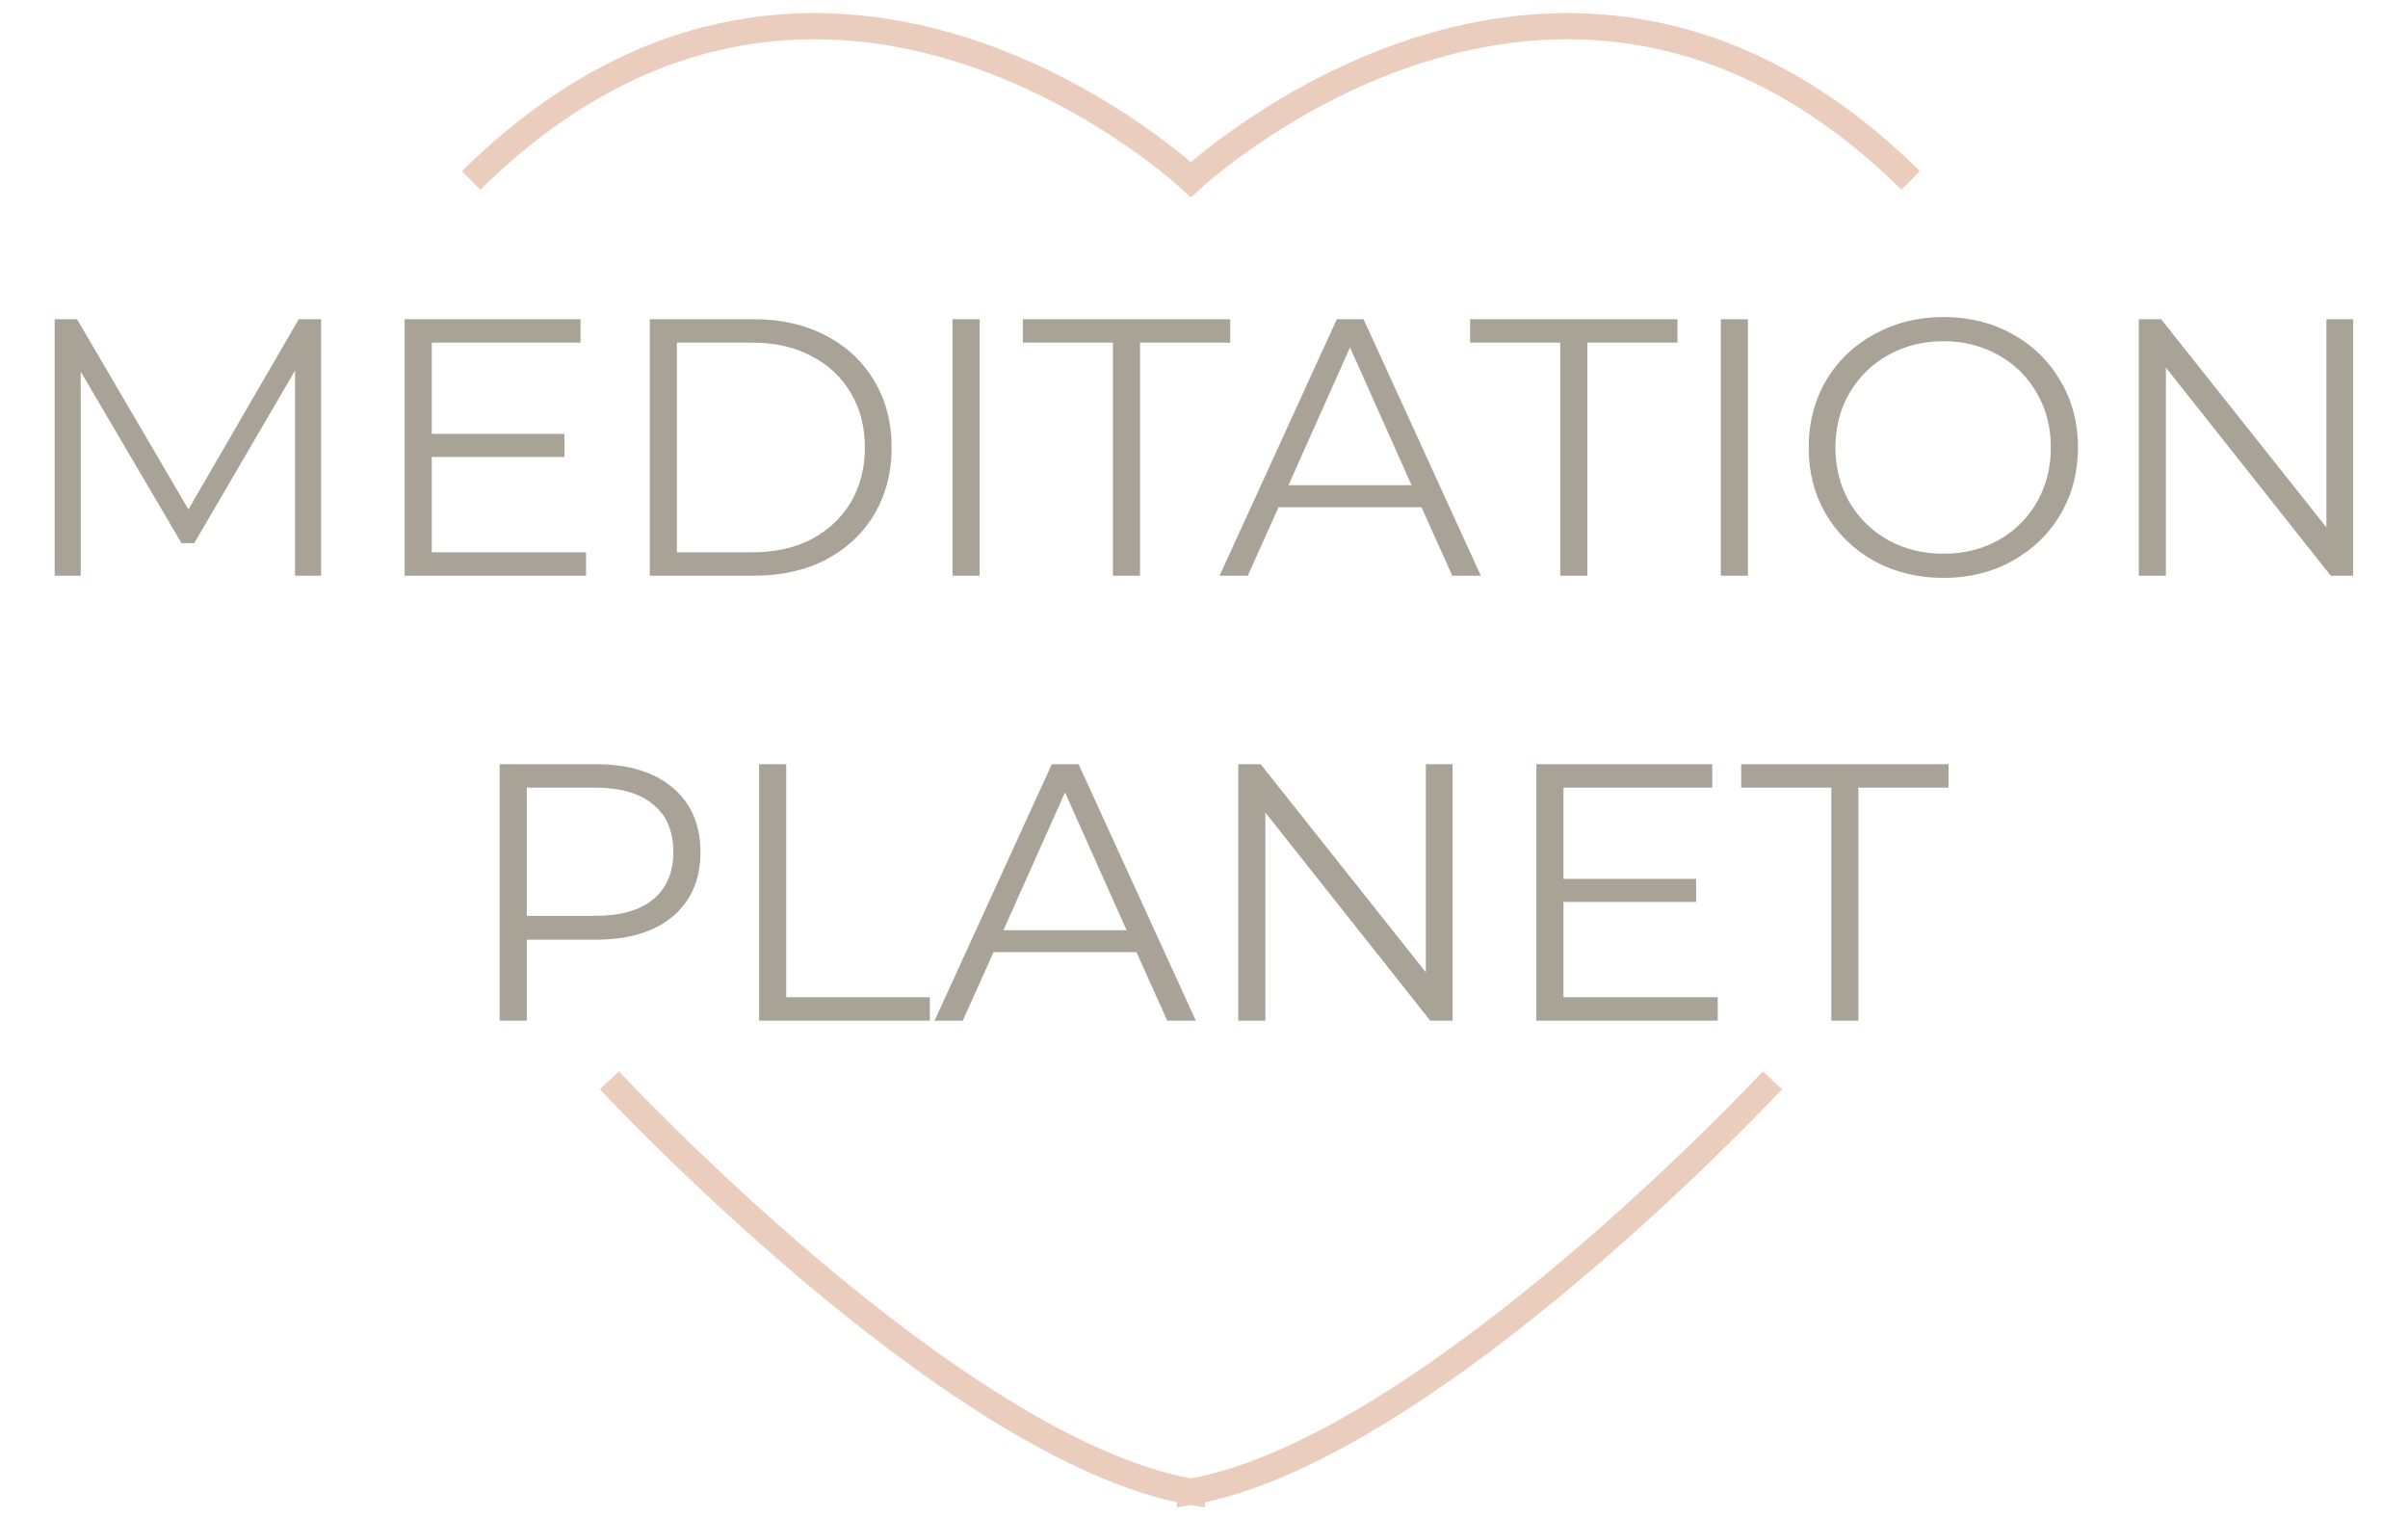
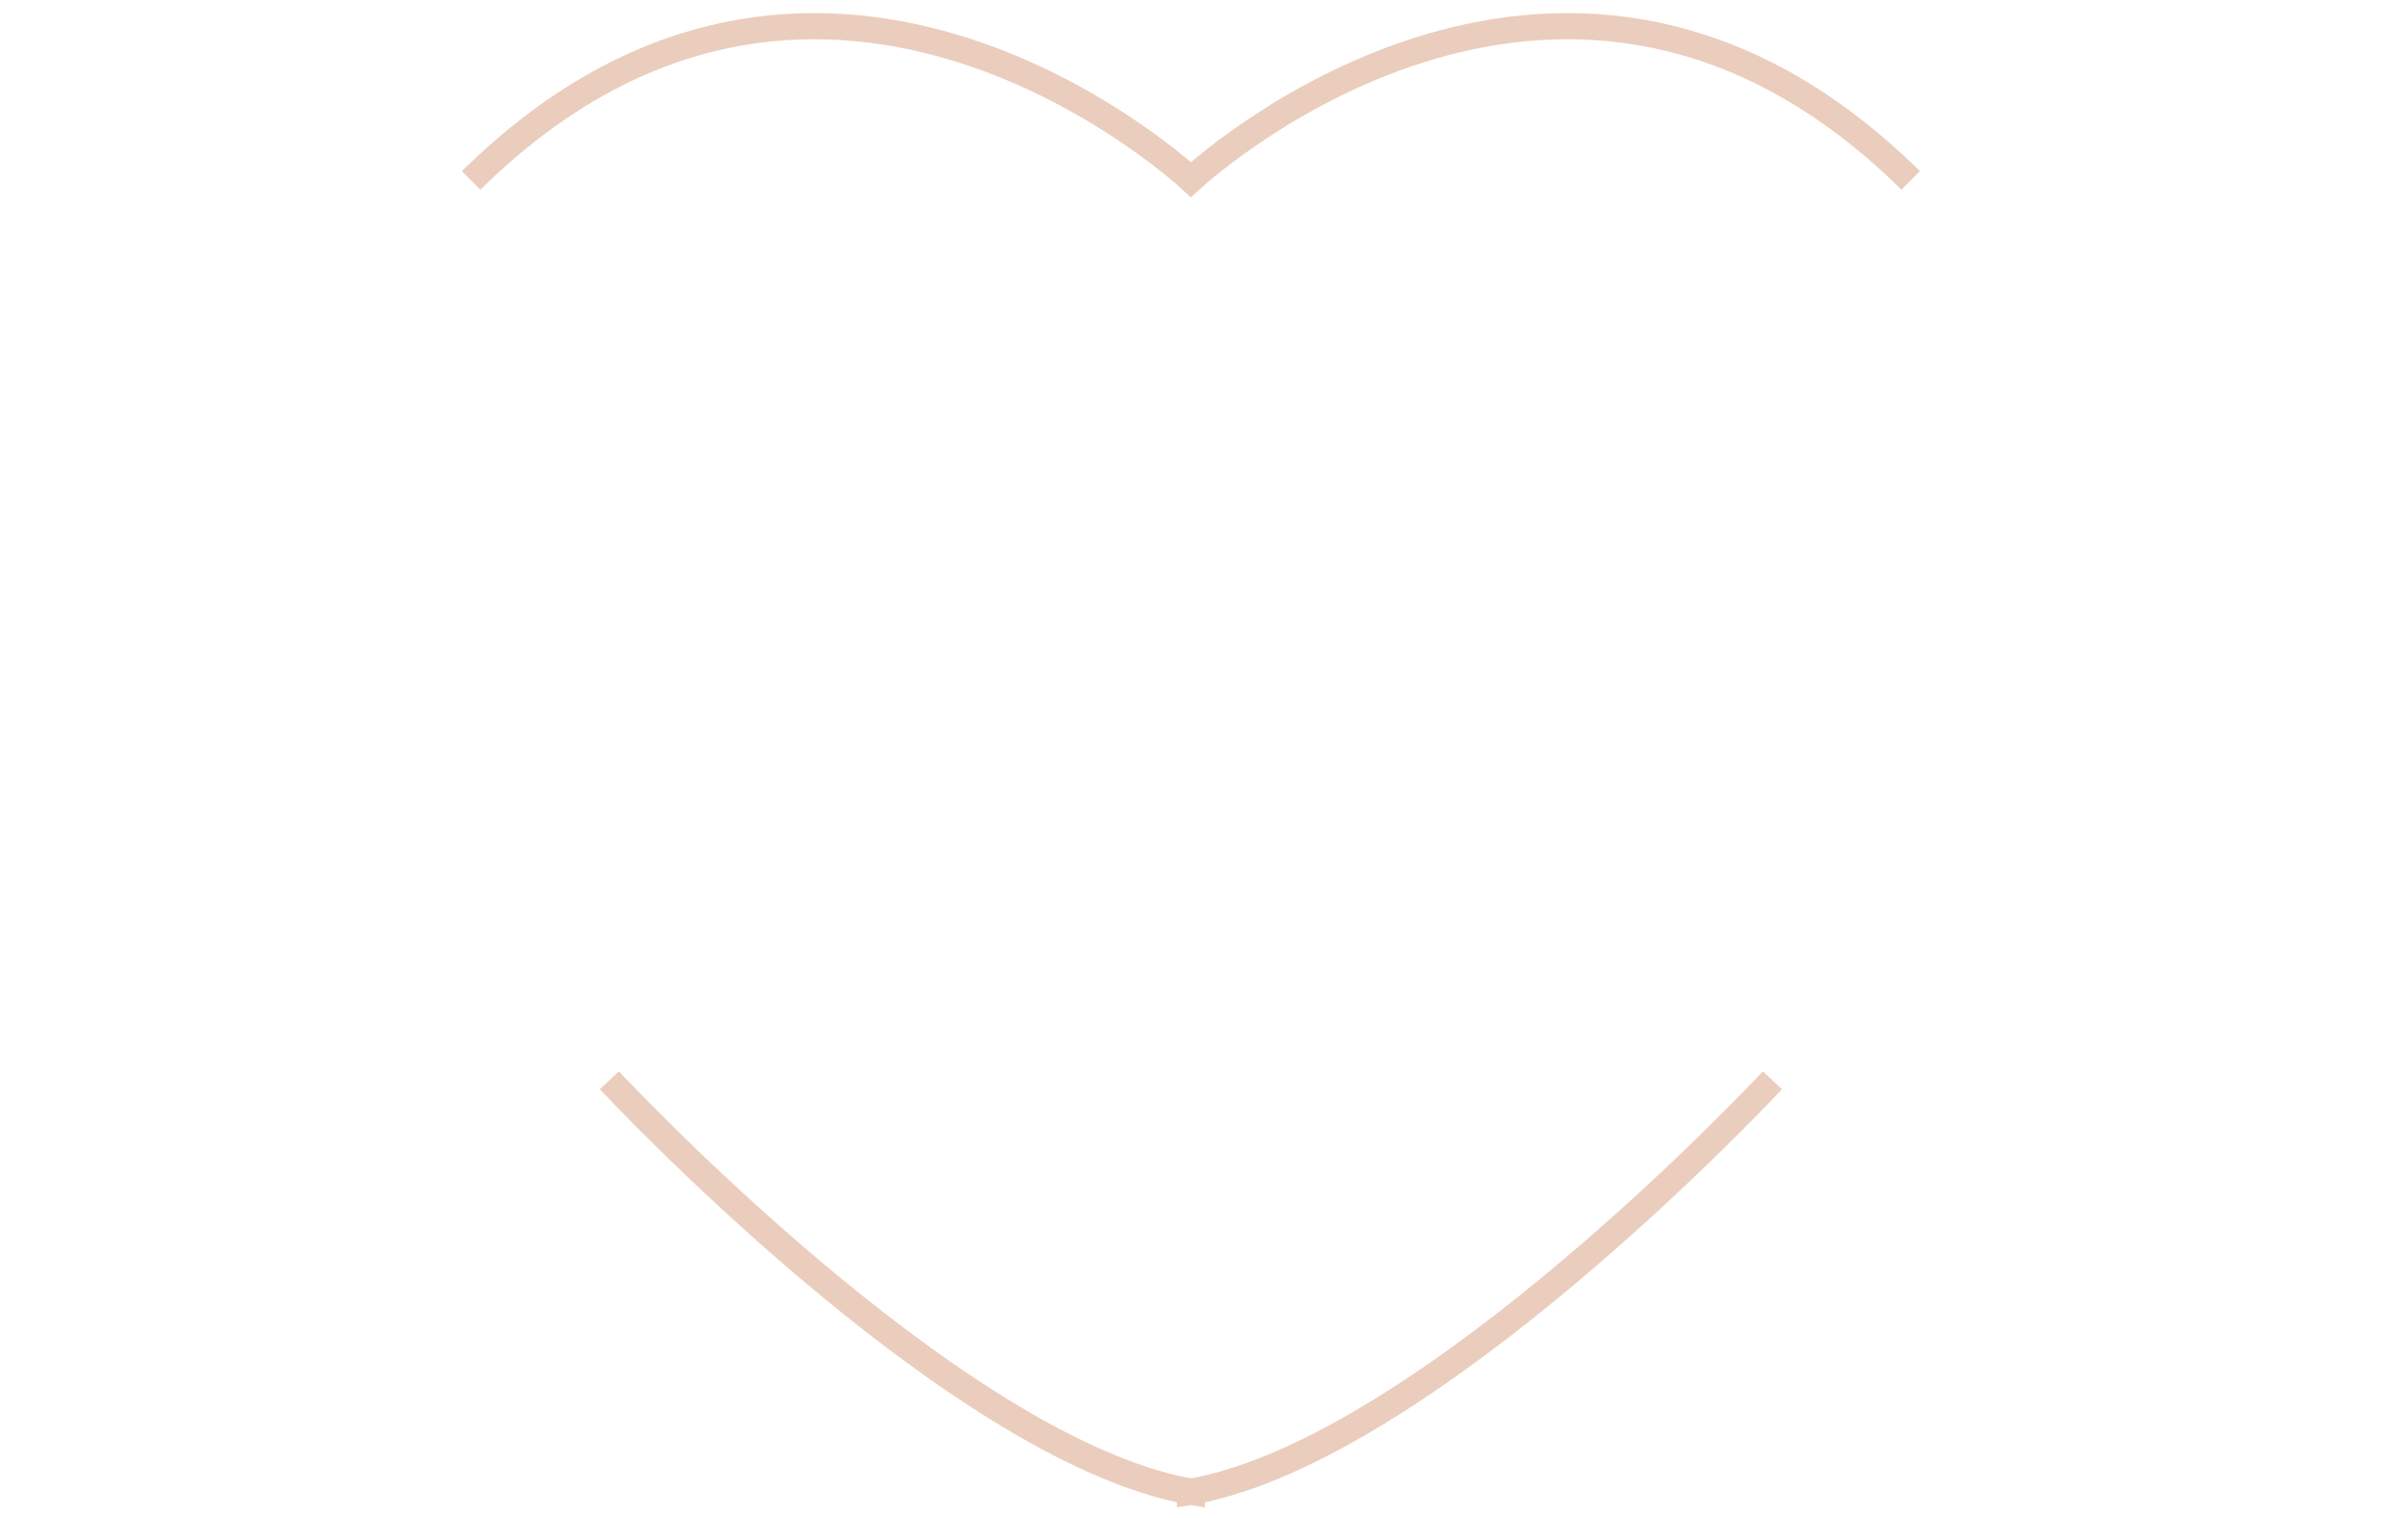
<svg xmlns="http://www.w3.org/2000/svg" width="92" height="58" viewBox="0 0 92 58" fill="none">
  <path d="M67.717 41.273C67.717 41.273 54.652 55.336 45.535 56.988C45.535 56.996 45.535 57 45.535 57C45.523 56.998 45.512 56.996 45.5 56.994C45.488 56.996 45.477 56.998 45.465 57C45.465 57 45.465 56.996 45.465 56.987C36.348 55.336 23.283 41.273 23.283 41.273M73 6.894C59.95 -5.983 46.282 6.147 45.5 6.862C44.718 6.147 31.05 -5.983 18 6.894" stroke="#EBCDBD" />
-   <path d="M12.267 12.196V21.996H11.273V14.156L7.423 20.75H6.933L3.083 14.198V21.996H2.089V12.196H2.943L7.199 19.462L11.413 12.196H12.267ZM22.39 21.1V21.996H15.46V12.196H22.18V13.092H16.496V16.578H21.564V17.46H16.496V21.1H22.39ZM24.826 12.196H28.816C29.852 12.196 30.766 12.406 31.559 12.826C32.353 13.236 32.969 13.815 33.407 14.562C33.846 15.299 34.066 16.144 34.066 17.096C34.066 18.048 33.846 18.897 33.407 19.644C32.969 20.381 32.353 20.96 31.559 21.38C30.766 21.791 29.852 21.996 28.816 21.996H24.826V12.196ZM28.759 21.1C29.618 21.1 30.369 20.932 31.014 20.596C31.657 20.25 32.157 19.779 32.511 19.182C32.866 18.575 33.044 17.88 33.044 17.096C33.044 16.312 32.866 15.621 32.511 15.024C32.157 14.417 31.657 13.946 31.014 13.61C30.369 13.264 29.618 13.092 28.759 13.092H25.861V21.1H28.759ZM36.392 12.196H37.428V21.996H36.392V12.196ZM42.52 13.092H39.077V12.196H47.001V13.092H43.556V21.996H42.52V13.092ZM54.309 19.378H48.849L47.673 21.996H46.595L51.075 12.196H52.097L56.577 21.996H55.485L54.309 19.378ZM53.931 18.538L51.579 13.274L49.227 18.538H53.931ZM59.61 13.092H56.166V12.196H64.09V13.092H60.646V21.996H59.61V13.092ZM65.745 12.196H66.781V21.996H65.745V12.196ZM74.254 22.08C73.283 22.08 72.401 21.865 71.608 21.436C70.824 20.997 70.208 20.4 69.76 19.644C69.321 18.888 69.102 18.038 69.102 17.096C69.102 16.153 69.321 15.304 69.76 14.548C70.208 13.792 70.824 13.199 71.608 12.77C72.401 12.331 73.283 12.112 74.254 12.112C75.225 12.112 76.097 12.326 76.872 12.756C77.656 13.185 78.272 13.783 78.72 14.548C79.168 15.304 79.392 16.153 79.392 17.096C79.392 18.038 79.168 18.892 78.72 19.658C78.272 20.414 77.656 21.006 76.872 21.436C76.097 21.865 75.225 22.08 74.254 22.08ZM74.254 21.156C75.029 21.156 75.729 20.983 76.354 20.638C76.979 20.283 77.469 19.798 77.824 19.182C78.179 18.556 78.356 17.861 78.356 17.096C78.356 16.331 78.179 15.64 77.824 15.024C77.469 14.399 76.979 13.913 76.354 13.568C75.729 13.213 75.029 13.036 74.254 13.036C73.479 13.036 72.775 13.213 72.14 13.568C71.515 13.913 71.02 14.399 70.656 15.024C70.301 15.64 70.124 16.331 70.124 17.096C70.124 17.861 70.301 18.556 70.656 19.182C71.02 19.798 71.515 20.283 72.14 20.638C72.775 20.983 73.479 21.156 74.254 21.156ZM89.904 12.196V21.996H89.05L82.75 14.044V21.996H81.714V12.196H82.568L88.882 20.148V12.196H89.904ZM22.758 29.196C24.009 29.196 24.989 29.494 25.698 30.092C26.407 30.689 26.762 31.511 26.762 32.556C26.762 33.601 26.407 34.422 25.698 35.02C24.989 35.608 24.009 35.902 22.758 35.902H20.126V38.996H19.09V29.196H22.758ZM22.73 34.992C23.701 34.992 24.443 34.782 24.956 34.362C25.47 33.932 25.726 33.331 25.726 32.556C25.726 31.762 25.47 31.156 24.956 30.736C24.443 30.306 23.701 30.092 22.73 30.092H20.126V34.992H22.73ZM29.002 29.196H30.038V38.1H35.526V38.996H29.002V29.196ZM43.42 36.378H37.96L36.784 38.996H35.706L40.186 29.196H41.208L45.688 38.996H44.596L43.42 36.378ZM43.042 35.538L40.69 30.274L38.338 35.538H43.042ZM55.499 29.196V38.996H54.645L48.345 31.044V38.996H47.309V29.196H48.163L54.477 37.148V29.196H55.499ZM65.628 38.1V38.996H58.698V29.196H65.418V30.092H59.734V33.578H64.802V34.46H59.734V38.1H65.628ZM69.967 30.092H66.523V29.196H74.447V30.092H71.003V38.996H69.967V30.092Z" fill="#A9A397" />
</svg>